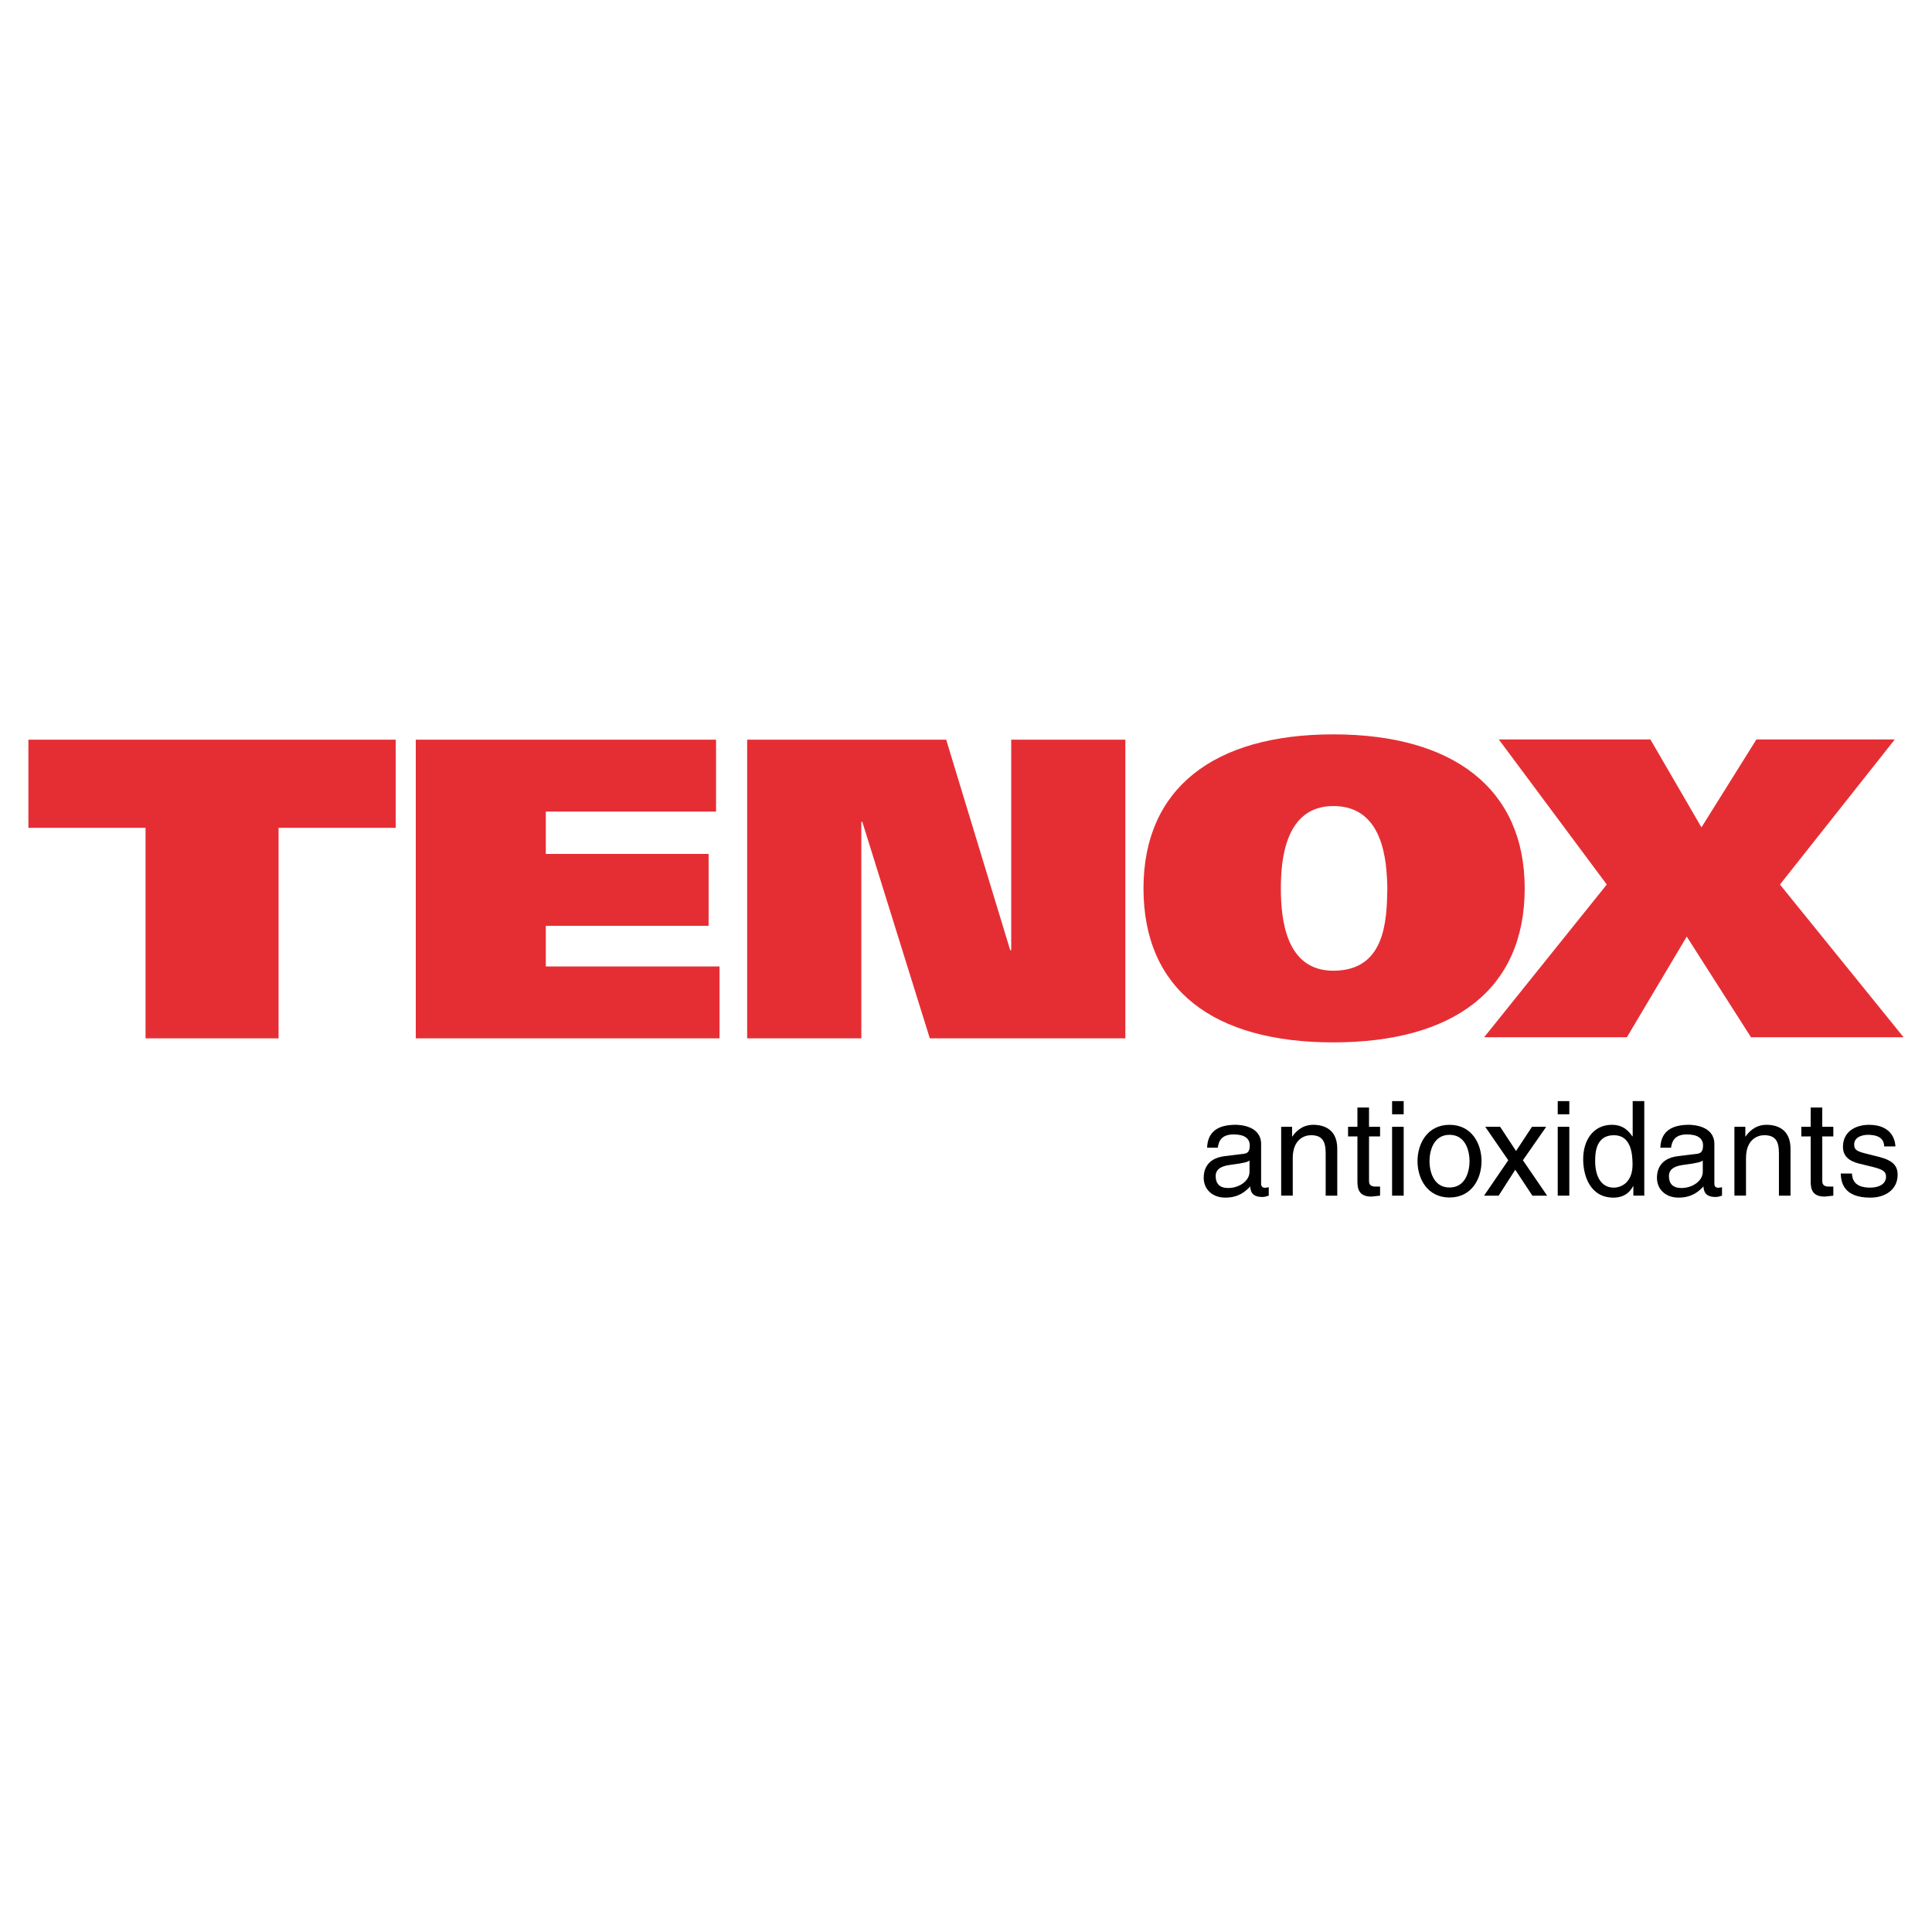
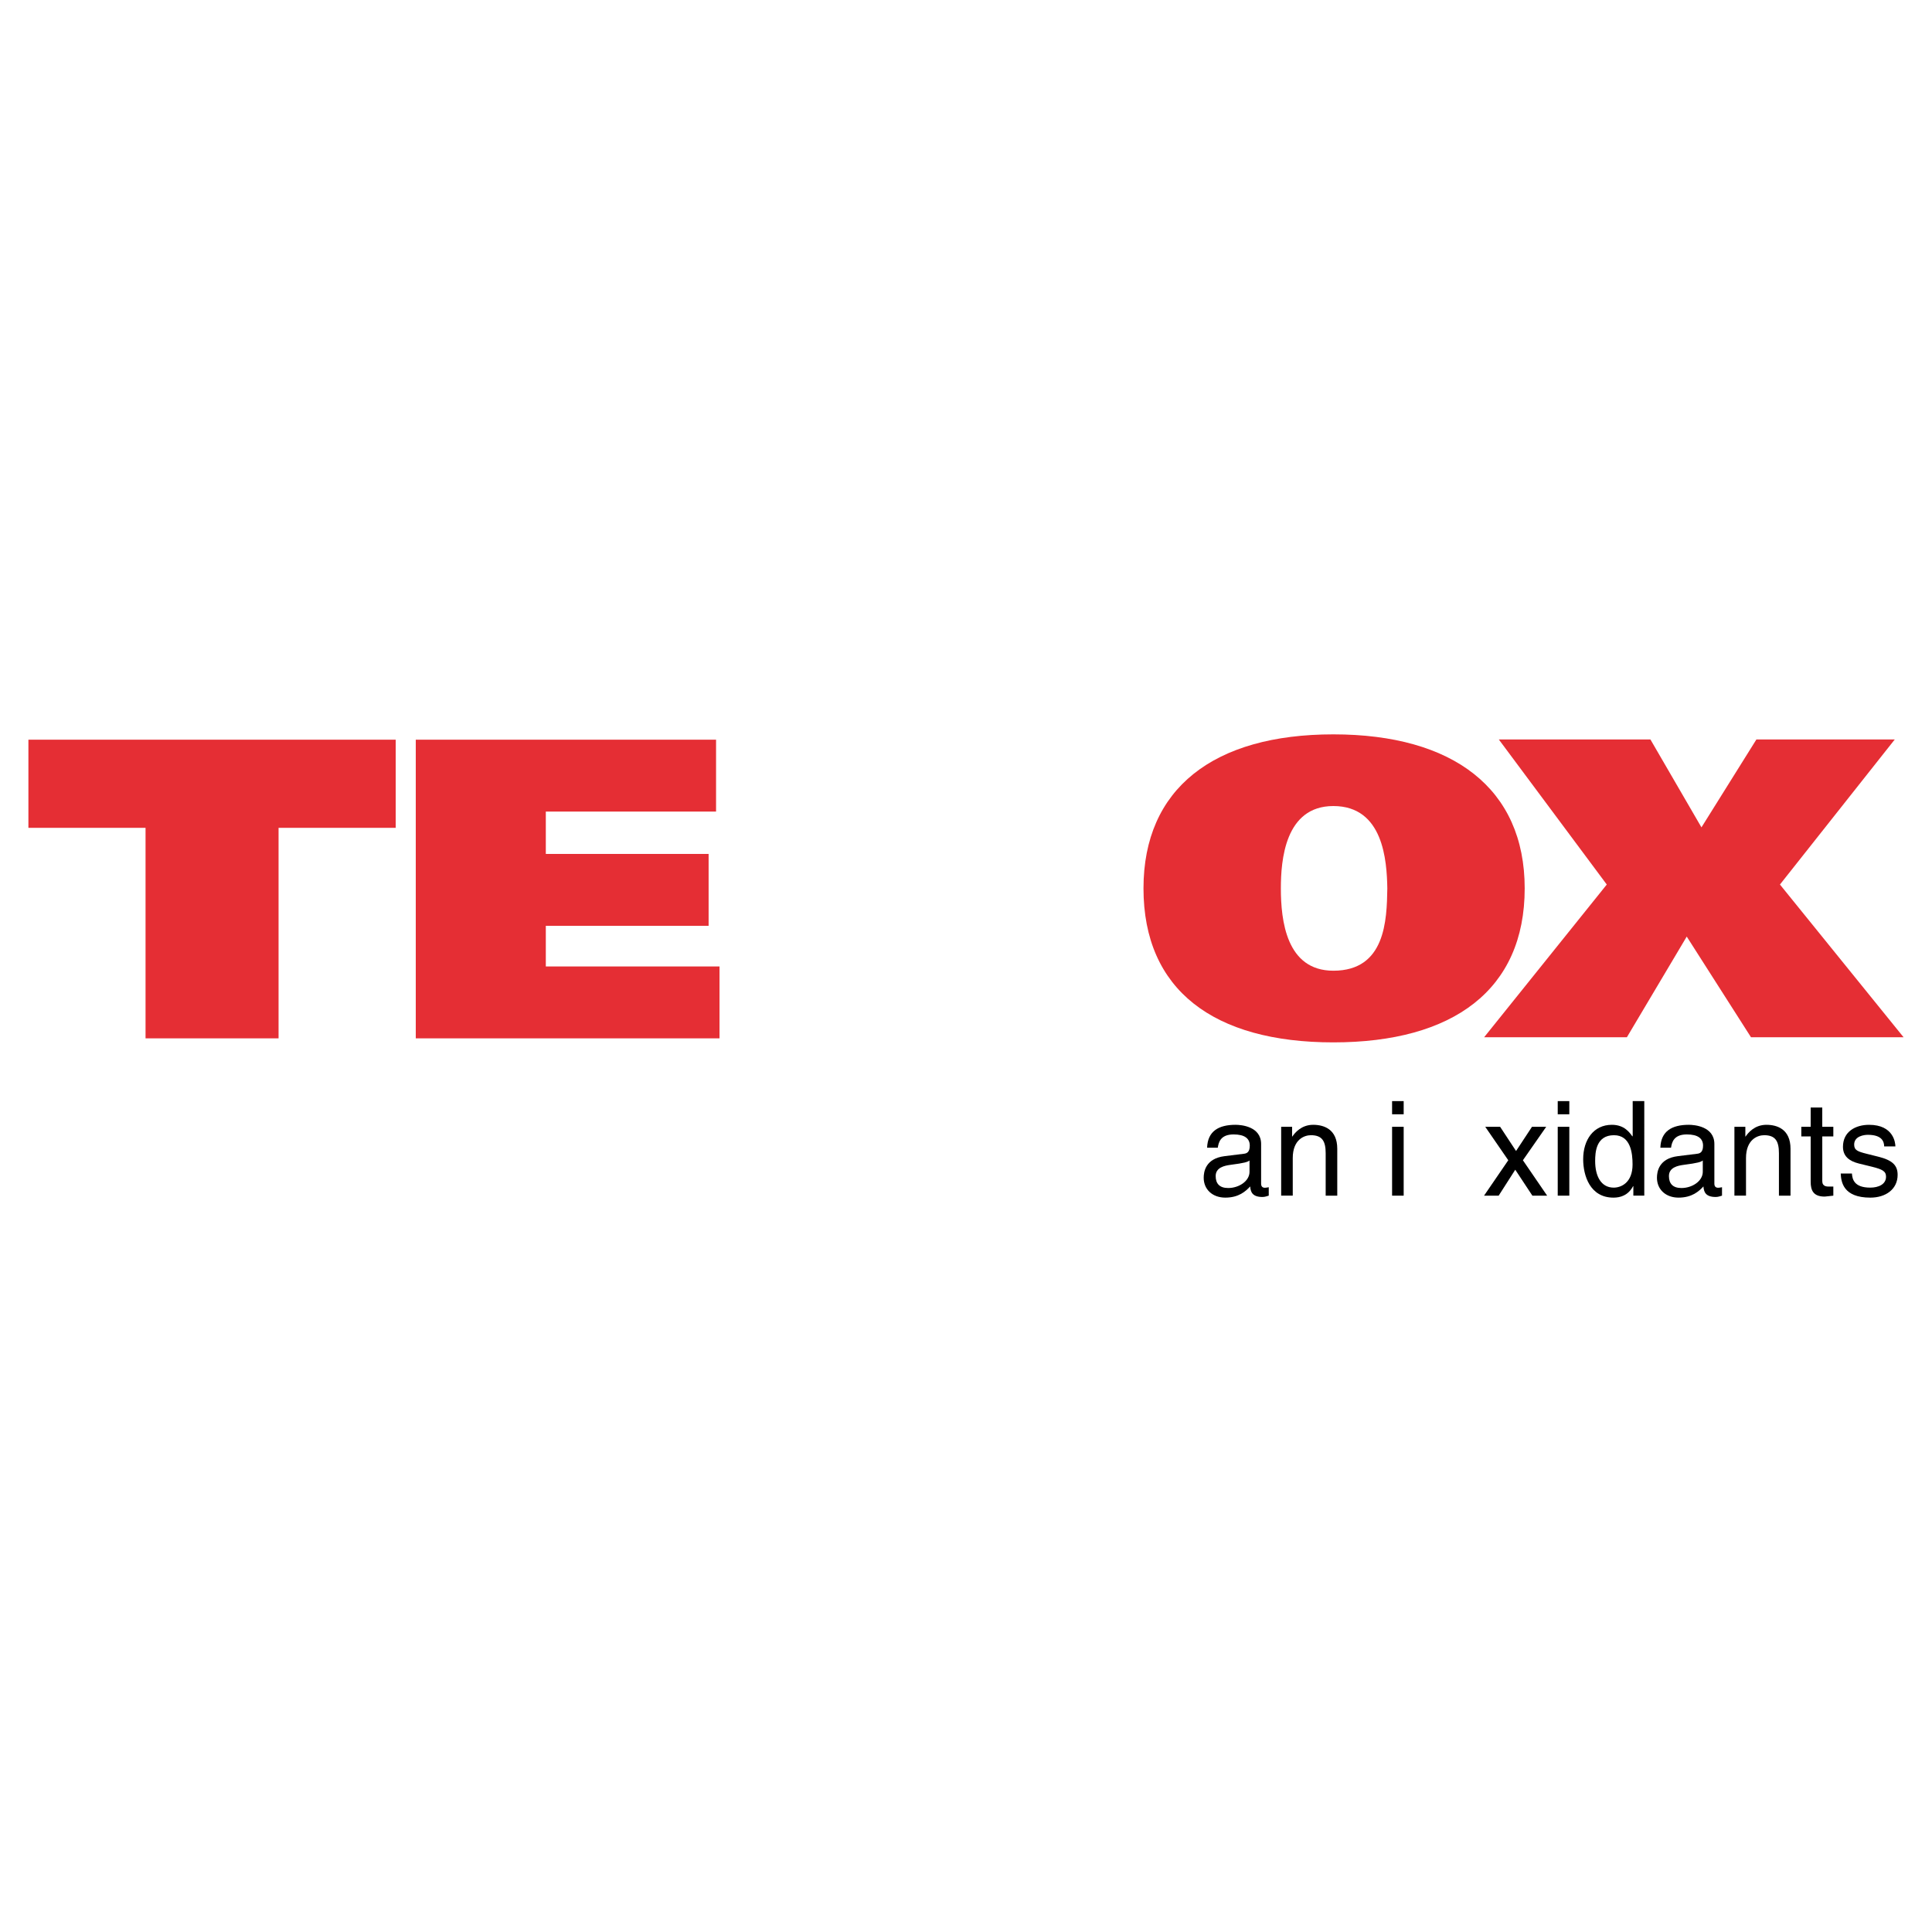
<svg xmlns="http://www.w3.org/2000/svg" version="1.0" id="Layer_1" x="0px" y="0px" width="192.756px" height="192.756px" viewBox="0 0 192.756 192.756" enable-background="new 0 0 192.756 192.756" xml:space="preserve">
  <g>
-     <polygon fill-rule="evenodd" clip-rule="evenodd" fill="#FFFFFF" points="0,0 192.756,0 192.756,192.756 0,192.756 0,0  " />
    <polygon fill-rule="evenodd" clip-rule="evenodd" fill="#E52E34" points="39.479,73.799 2.834,73.799 2.834,82.593 14.521,82.593    14.521,103.596 27.792,103.596 27.792,82.593 39.479,82.593 39.479,73.799  " />
    <polygon fill-rule="evenodd" clip-rule="evenodd" fill="#E52E34" points="41.482,103.596 71.787,103.596 71.787,96.424    54.456,96.424 54.456,92.369 70.698,92.369 70.698,85.197 54.456,85.197 54.456,80.971 71.441,80.971 71.441,73.799 41.482,73.799    41.482,103.596  " />
-     <polygon fill-rule="evenodd" clip-rule="evenodd" fill="#E52E34" points="74.544,103.596 85.934,103.596 85.934,81.995    86.033,81.995 92.767,103.596 112.277,103.596 112.277,73.799 100.889,73.799 100.889,94.801 100.789,94.801 94.401,73.799    74.544,73.799 74.544,103.596  " />
    <path fill-rule="evenodd" clip-rule="evenodd" fill="#E52E34" d="M152.119,88.633c0-9.96-7.146-15.366-19.09-15.366   s-18.943,5.406-18.943,15.366c0,10.131,7,15.365,18.943,15.365S152.119,98.764,152.119,88.633L152.119,88.633z M127.792,88.633   c0-2.766,0.392-8.214,5.237-8.214c4.993,0,5.336,5.448,5.384,8.214c-0.048,3.192-0.195,8.215-5.384,8.215   C128.33,96.848,127.792,91.825,127.792,88.633L127.792,88.633z" />
    <polygon fill-rule="evenodd" clip-rule="evenodd" fill="#E52E34" points="160.308,88.25 148.07,103.488 162.314,103.488    168.286,93.443 174.698,103.488 189.921,103.488 177.586,88.25 189.04,73.778 175.236,73.778 169.754,82.546 164.663,73.778    149.538,73.778 160.308,88.25  " />
    <path fill-rule="evenodd" clip-rule="evenodd" d="M121.499,114.508c0.079-0.525,0.263-1.326,1.577-1.326   c1.09,0,1.615,0.395,1.615,1.117c0,0.682-0.328,0.787-0.604,0.814l-1.904,0.236c-1.919,0.236-2.09,1.576-2.09,2.154   c0,1.184,0.894,1.984,2.155,1.984c1.34,0,2.036-0.631,2.483-1.117c0.039,0.525,0.197,1.053,1.222,1.053   c0.264,0,0.434-0.08,0.631-0.133v-0.84c-0.131,0.025-0.275,0.053-0.381,0.053c-0.236,0-0.381-0.119-0.381-0.408v-3.955   c0-1.762-1.997-1.918-2.55-1.918c-1.694,0-2.785,0.643-2.838,2.285H121.499L121.499,114.508z M124.665,116.912   c0,0.922-1.051,1.617-2.128,1.617c-0.867,0-1.249-0.447-1.249-1.195c0-0.867,0.907-1.039,1.473-1.117   c1.432-0.184,1.721-0.289,1.904-0.434V116.912L124.665,116.912z" />
    <path fill-rule="evenodd" clip-rule="evenodd" d="M133.419,114.613c0-1.957-1.34-2.391-2.404-2.391   c-1.183,0-1.827,0.801-2.076,1.168h-0.026v-0.971h-1.091v6.871h1.156v-3.744c0-1.867,1.156-2.287,1.813-2.287   c1.13,0,1.472,0.605,1.472,1.801v4.23h1.156V114.613L133.419,114.613z" />
-     <path fill-rule="evenodd" clip-rule="evenodd" d="M137.691,113.379v-0.959h-1.104v-1.92h-1.156v1.92h-0.934v0.959h0.934v4.533   c0,0.828,0.249,1.471,1.393,1.471c0.118,0,0.446-0.053,0.867-0.092v-0.906h-0.407c-0.236,0-0.696,0-0.696-0.539v-4.467H137.691   L137.691,113.379z" />
    <path fill-rule="evenodd" clip-rule="evenodd" d="M140.045,112.42h-1.156v6.871h1.156V112.42L140.045,112.42z M140.045,111.172   v-1.314h-1.156v1.314H140.045L140.045,111.172z" />
-     <path fill-rule="evenodd" clip-rule="evenodd" d="M141.426,115.85c0,1.773,0.999,3.625,3.193,3.625s3.193-1.852,3.193-3.625   c0-1.775-0.999-3.627-3.193-3.627S141.426,114.074,141.426,115.85L141.426,115.85z M142.622,115.85   c0-0.922,0.342-2.629,1.997-2.629s1.997,1.707,1.997,2.629c0,0.918-0.342,2.627-1.997,2.627S142.622,116.768,142.622,115.85   L142.622,115.85z" />
    <polygon fill-rule="evenodd" clip-rule="evenodd" points="151.94,115.758 154.266,112.42 152.847,112.42 151.257,114.836    149.667,112.42 148.183,112.42 150.481,115.758 148.063,119.291 149.522,119.291 151.178,116.703 152.886,119.291 154.358,119.291    151.94,115.758  " />
    <path fill-rule="evenodd" clip-rule="evenodd" d="M156.571,112.42h-1.156v6.871h1.156V112.42L156.571,112.42z M156.571,111.172   v-1.314h-1.156v1.314H156.571L156.571,111.172z" />
    <path fill-rule="evenodd" clip-rule="evenodd" d="M164.051,109.857h-1.157v3.441l-0.025,0.092   c-0.276-0.393-0.802-1.168-2.051-1.168c-1.826,0-2.864,1.498-2.864,3.43c0,1.643,0.684,3.836,3.022,3.836   c0.67,0,1.458-0.209,1.958-1.143h0.026v0.945h1.091V109.857L164.051,109.857z M159.149,115.836c0-0.881,0.092-2.576,1.879-2.576   c1.669,0,1.853,1.801,1.853,2.918c0,1.826-1.144,2.312-1.879,2.312C159.74,118.49,159.149,117.348,159.149,115.836L159.149,115.836   z" />
    <path fill-rule="evenodd" clip-rule="evenodd" d="M166.72,114.508c0.079-0.525,0.263-1.326,1.577-1.326   c1.09,0,1.616,0.395,1.616,1.117c0,0.682-0.329,0.787-0.605,0.814l-1.904,0.236c-1.919,0.236-2.09,1.576-2.09,2.154   c0,1.184,0.894,1.984,2.155,1.984c1.34,0,2.037-0.631,2.483-1.117c0.039,0.525,0.197,1.053,1.223,1.053   c0.262,0,0.433-0.08,0.63-0.133v-0.84c-0.131,0.025-0.275,0.053-0.381,0.053c-0.236,0-0.381-0.119-0.381-0.408v-3.955   c0-1.762-1.998-1.918-2.55-1.918c-1.694,0-2.785,0.643-2.838,2.285H166.72L166.72,114.508z M169.887,116.912   c0,0.922-1.051,1.617-2.129,1.617c-0.867,0-1.248-0.447-1.248-1.195c0-0.867,0.906-1.039,1.472-1.117   c1.432-0.184,1.721-0.289,1.905-0.434V116.912L169.887,116.912z" />
    <path fill-rule="evenodd" clip-rule="evenodd" d="M178.64,114.613c0-1.957-1.34-2.391-2.404-2.391   c-1.183,0-1.827,0.801-2.076,1.168h-0.026v-0.971h-1.091v6.871h1.156v-3.744c0-1.867,1.156-2.287,1.813-2.287   c1.13,0,1.472,0.605,1.472,1.801v4.23h1.156V114.613L178.64,114.613z" />
    <path fill-rule="evenodd" clip-rule="evenodd" d="M182.912,113.379v-0.959h-1.104v-1.92h-1.156v1.92h-0.934v0.959h0.934v4.533   c0,0.828,0.249,1.471,1.393,1.471c0.118,0,0.447-0.053,0.867-0.092v-0.906h-0.407c-0.236,0-0.696,0-0.696-0.539v-4.467H182.912   L182.912,113.379z" />
    <path fill-rule="evenodd" clip-rule="evenodd" d="M189.103,114.377c0-0.342-0.171-2.154-2.628-2.154   c-1.354,0-2.602,0.682-2.602,2.193c0,0.947,0.631,1.434,1.59,1.67l1.34,0.328c0.986,0.25,1.367,0.434,1.367,0.984   c0,0.764-0.749,1.092-1.577,1.092c-1.63,0-1.787-0.867-1.826-1.406h-1.117c0.04,0.828,0.236,2.404,2.956,2.404   c1.551,0,2.721-0.854,2.721-2.273c0-0.934-0.499-1.457-1.932-1.812l-1.156-0.289c-0.894-0.225-1.248-0.355-1.248-0.92   c0-0.854,1.012-0.973,1.366-0.973c1.458,0,1.616,0.723,1.629,1.156H189.103L189.103,114.377z" />
  </g>
</svg>